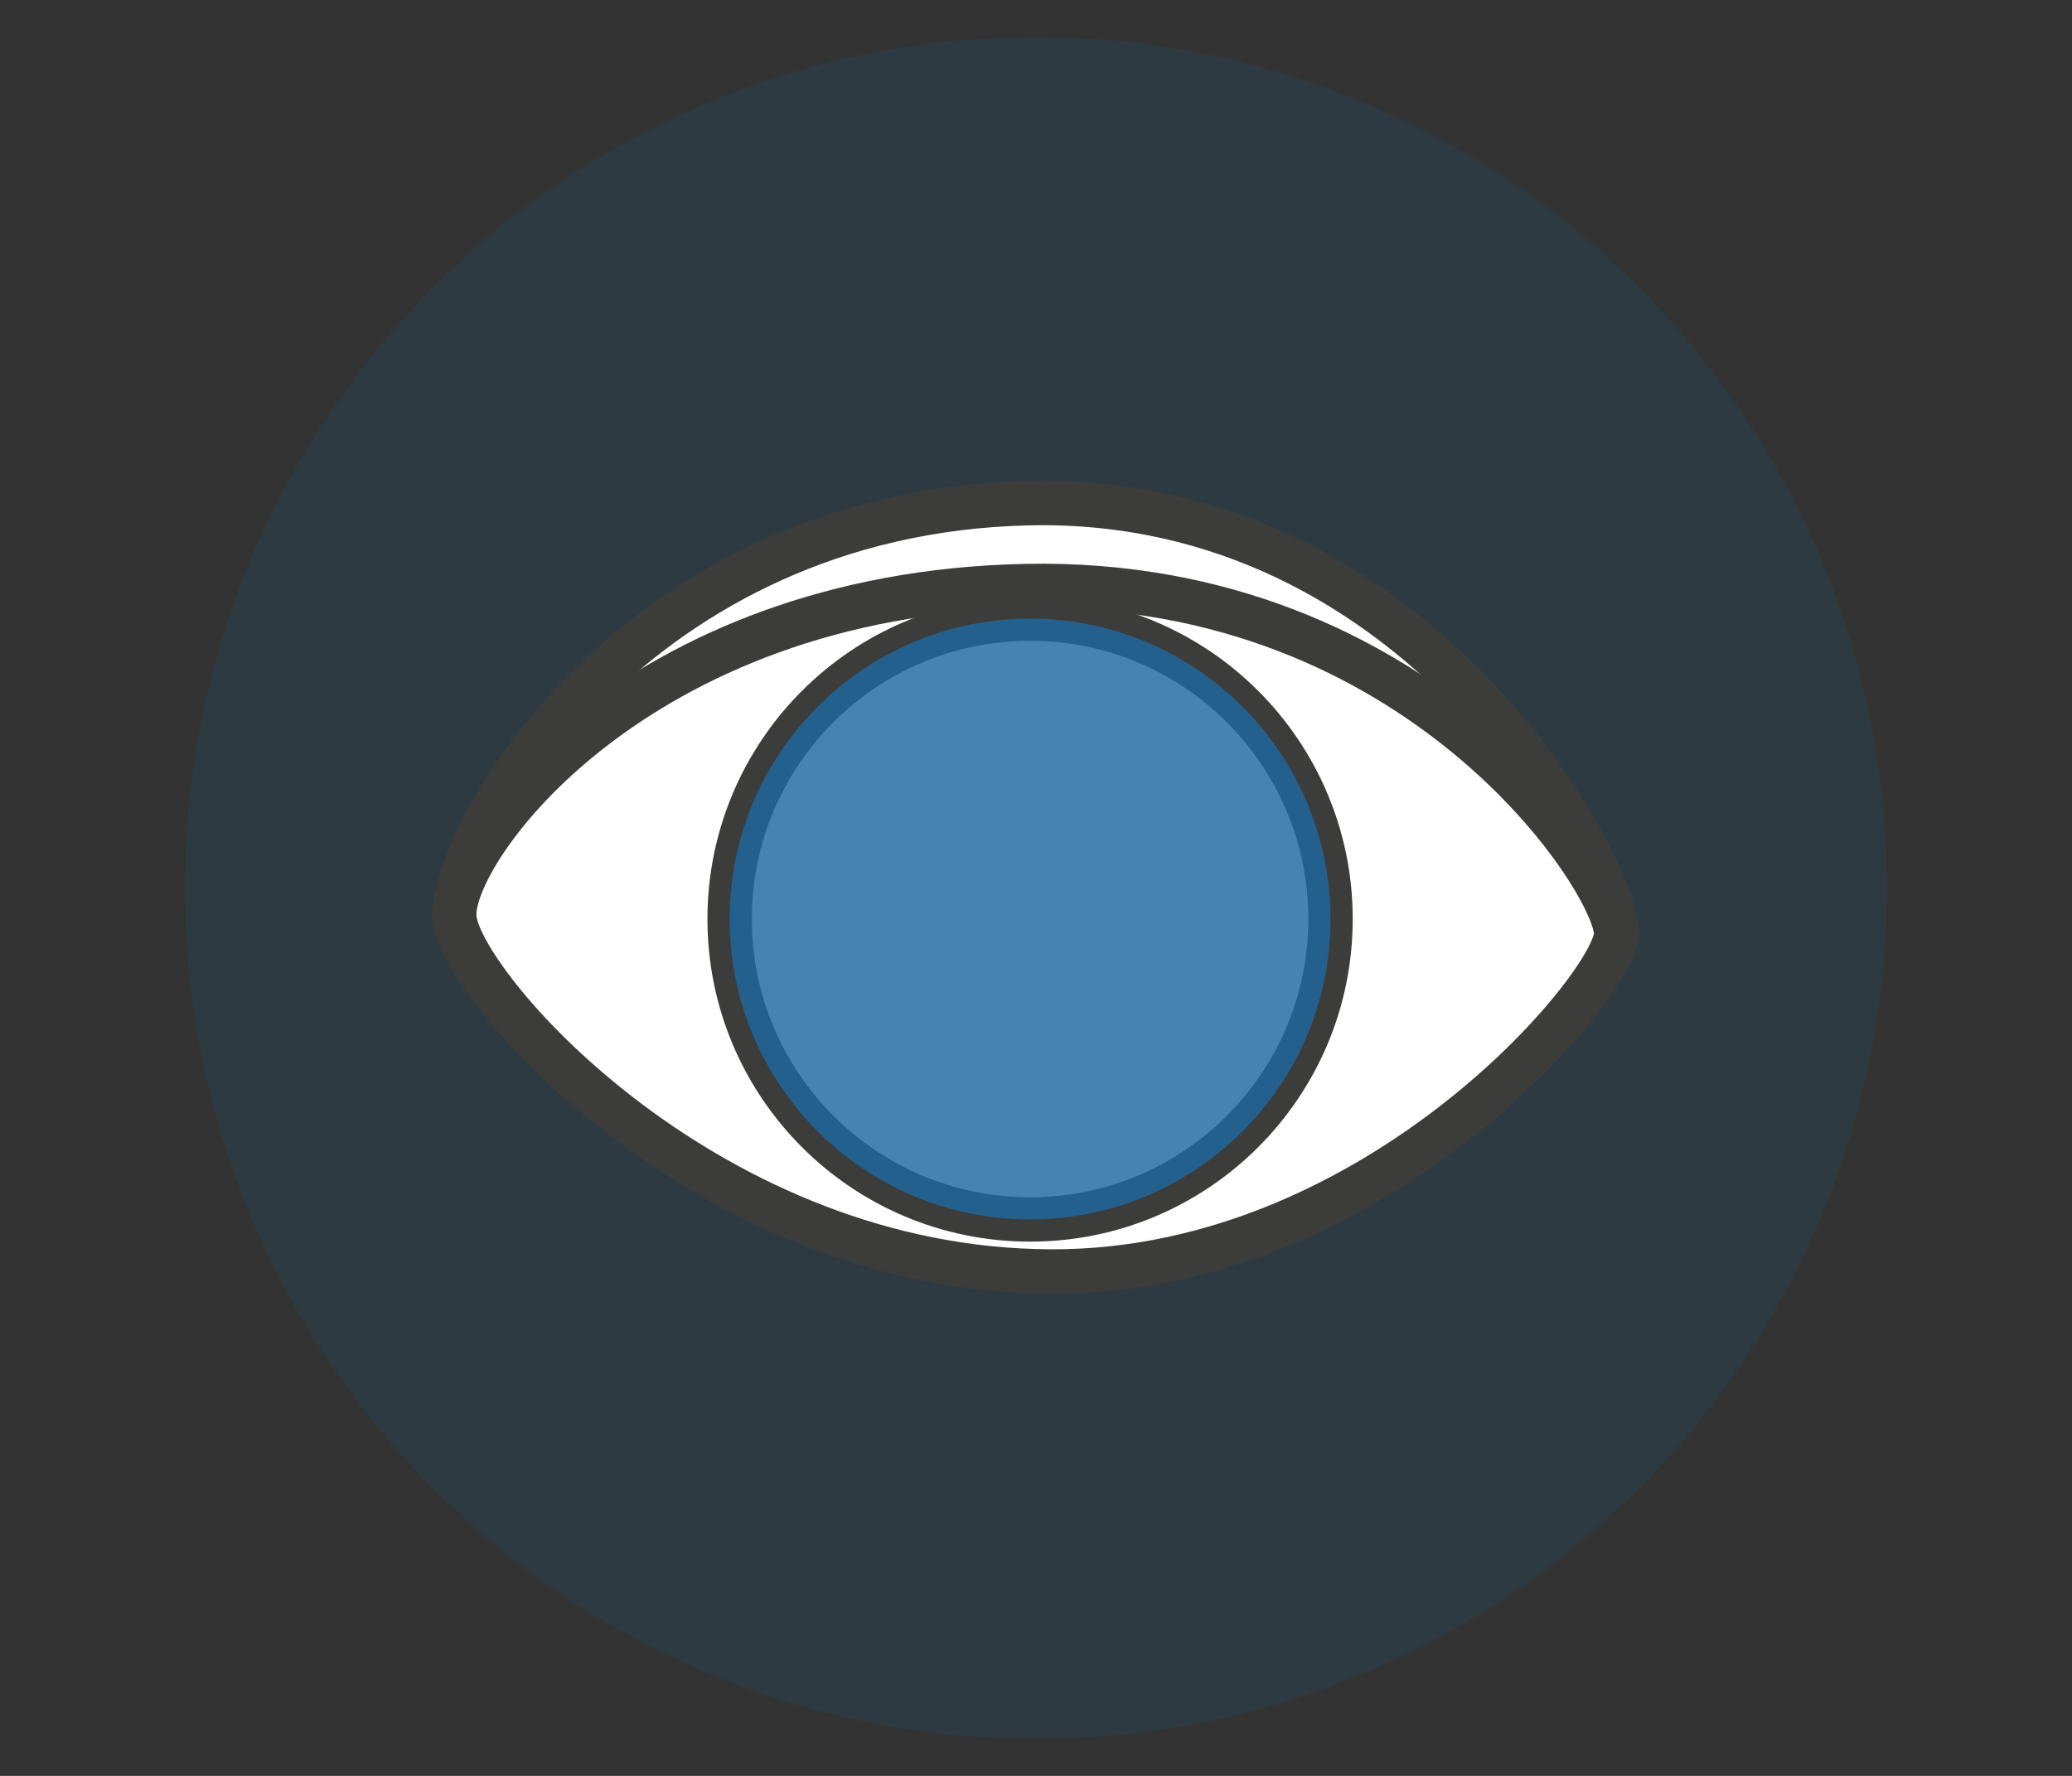
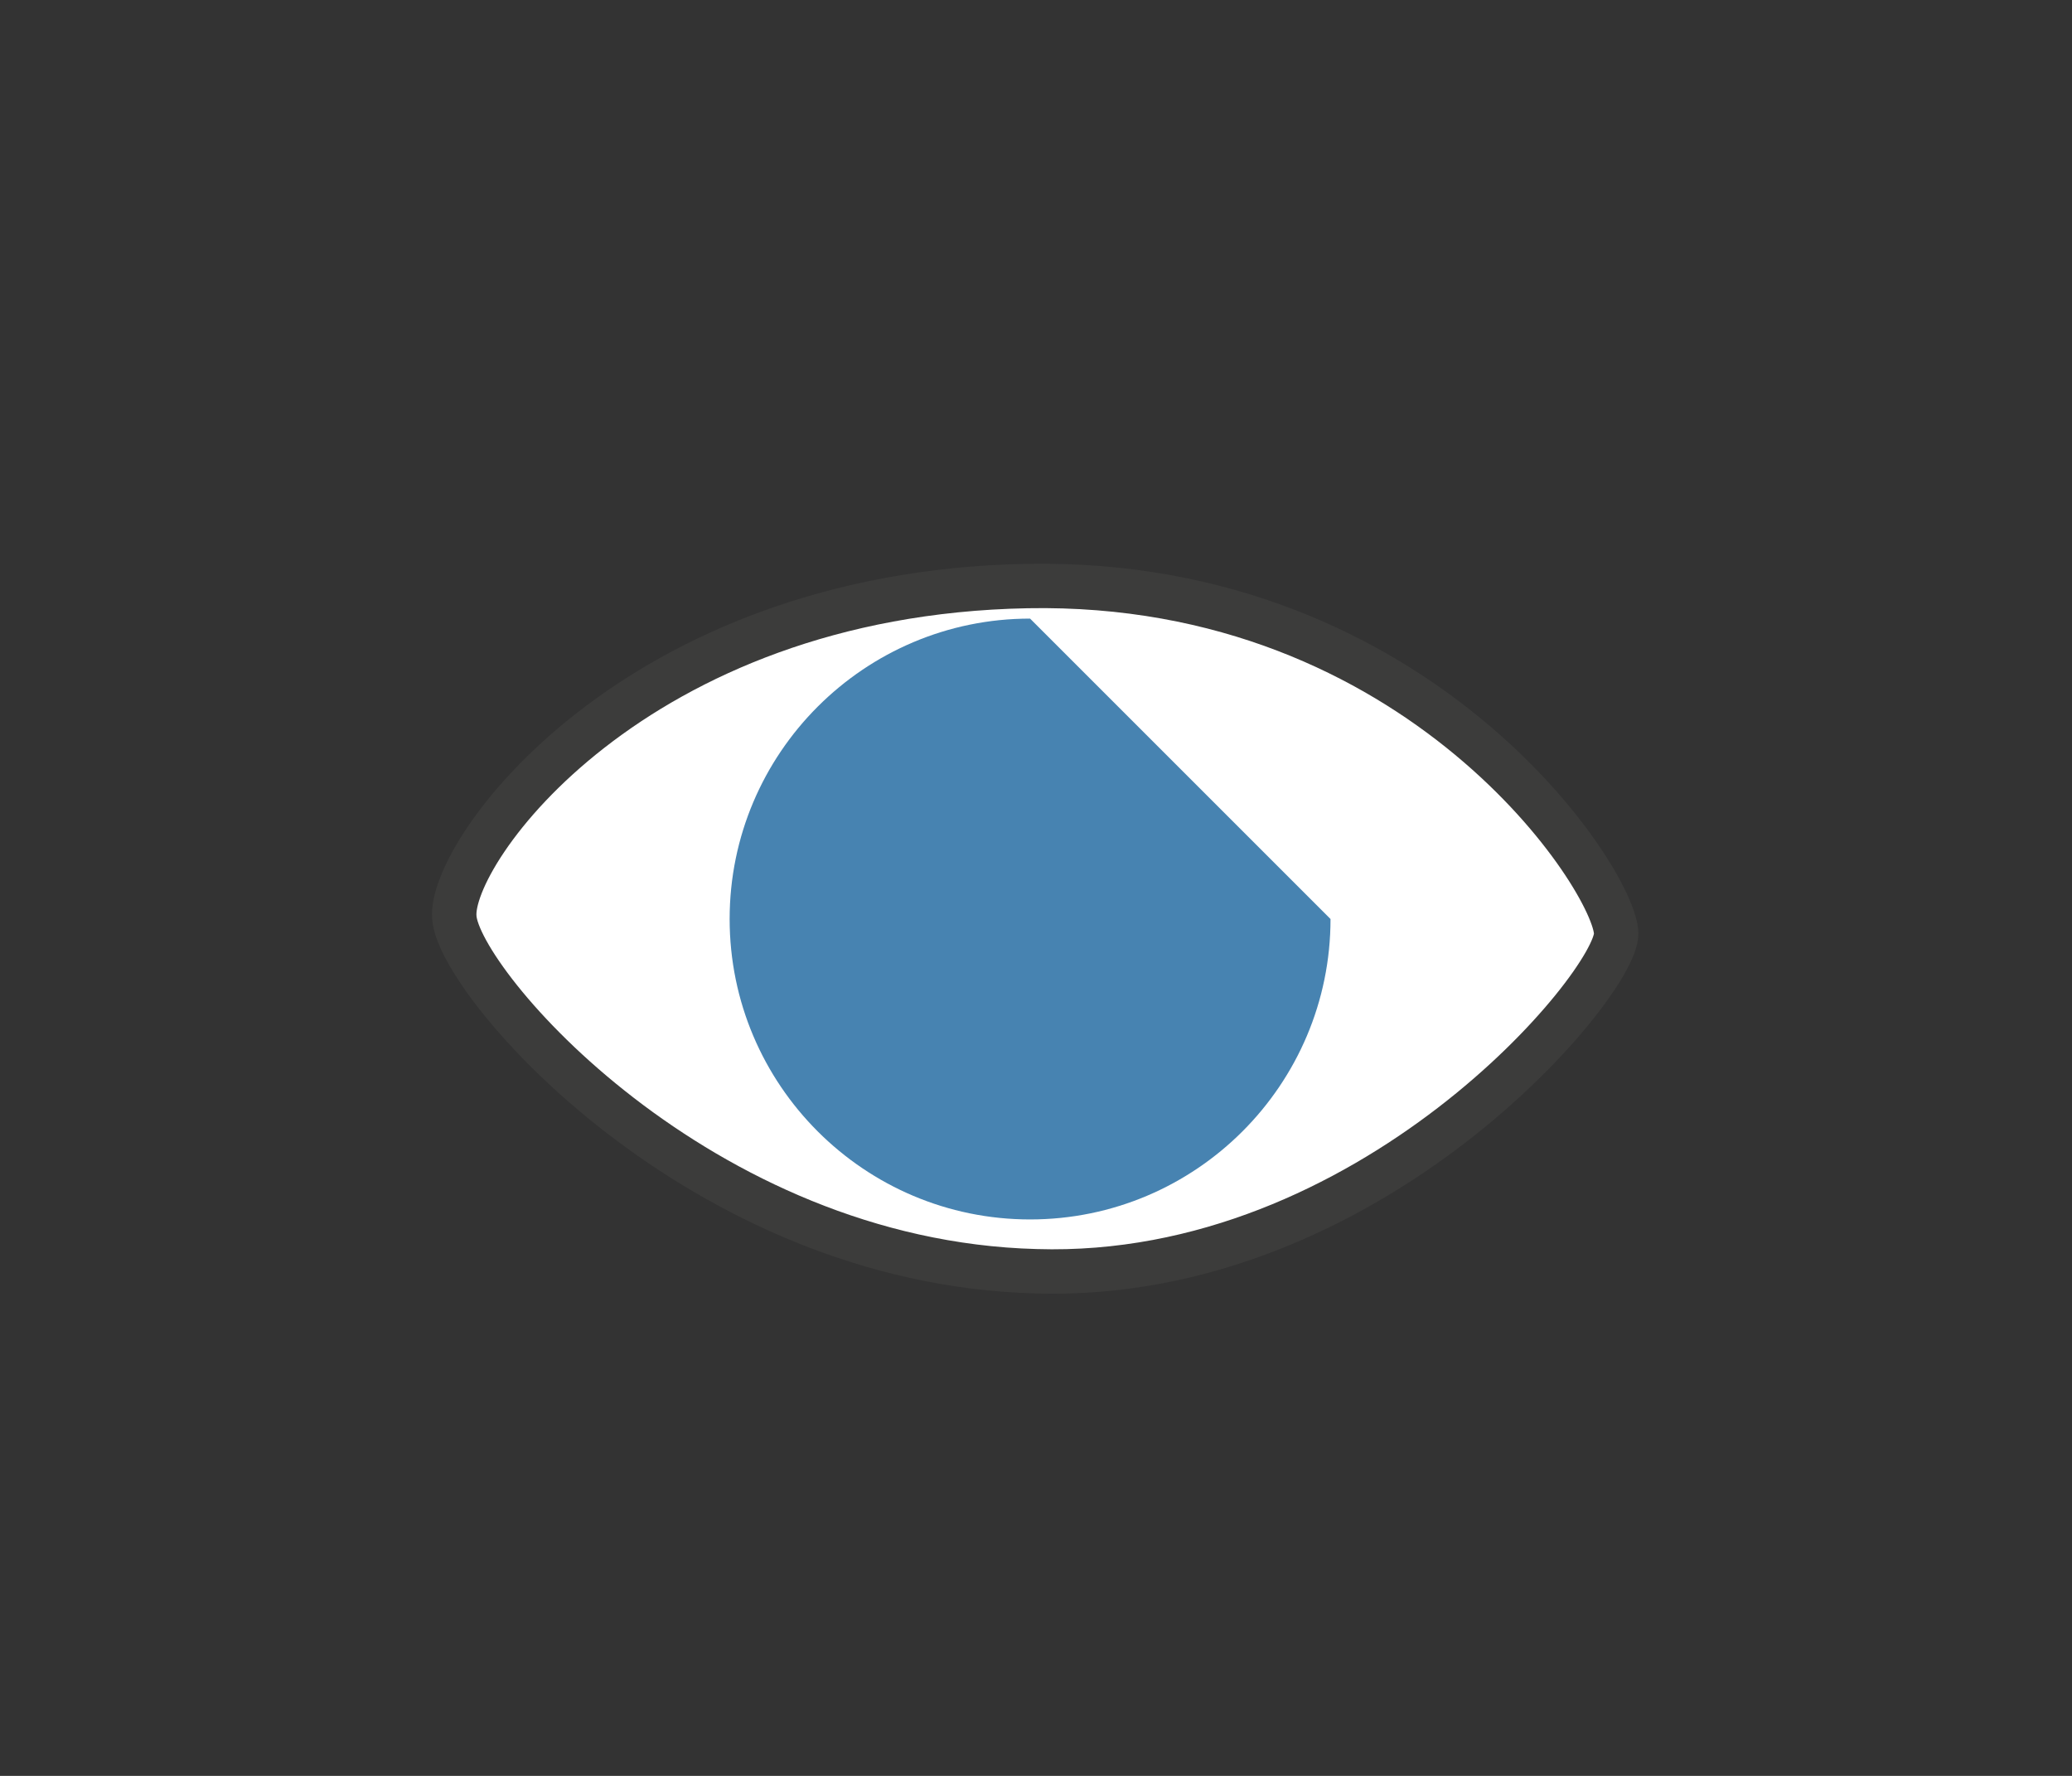
<svg xmlns="http://www.w3.org/2000/svg" version="1.1" id="Ebene_1" x="0px" y="0px" viewBox="0 0 140 120" style="enable-background:new 0 0 140 120;" xml:space="preserve">
  <rect x="0" y="0" width="140" height="120" fill="#333333" stroke="none" />
  <style type="text/css">
	.st0{opacity:0.1;fill:#007FC8;enable-background:new    ;}
	.st1{fill:#FFFFFF;stroke:#3C3C3B;stroke-width:3;stroke-linecap:round;stroke-linejoin:round;}
	.st2{fill:none;stroke:#3C3C3B;stroke-width:3;stroke-miterlimit:10;}
	.st3{opacity:0.82;fill:#1F68A0;enable-background:new    ;}
</style>
-   <circle class="st0" cx="70" cy="60" r="57.5" />
  <g>
-     <path class="st1" d="M30.8,61.9C30.5,56.4,42.9,34.6,69.5,34s39.8,24.9,39.8,29.2" />
    <path class="st1" d="M30.7,62c-0.4-4.4,12.1-21.9,38.7-22.4s39.8,20,39.8,23.5c0,3.4-16.6,23.5-39.2,22.8   C47.2,85.3,31,66.4,30.7,62z" />
-     <circle class="st2" cx="69.6" cy="62.1" r="20.3" />
-     <path class="st3" d="M89.9,62.1c0,11.2-9.1,20.3-20.3,20.3s-20.3-9.1-20.3-20.3s9.1-20.3,20.3-20.3S89.9,50.9,89.9,62.1z" />
+     <path class="st3" d="M89.9,62.1c0,11.2-9.1,20.3-20.3,20.3s-20.3-9.1-20.3-20.3s9.1-20.3,20.3-20.3z" />
  </g>
</svg>